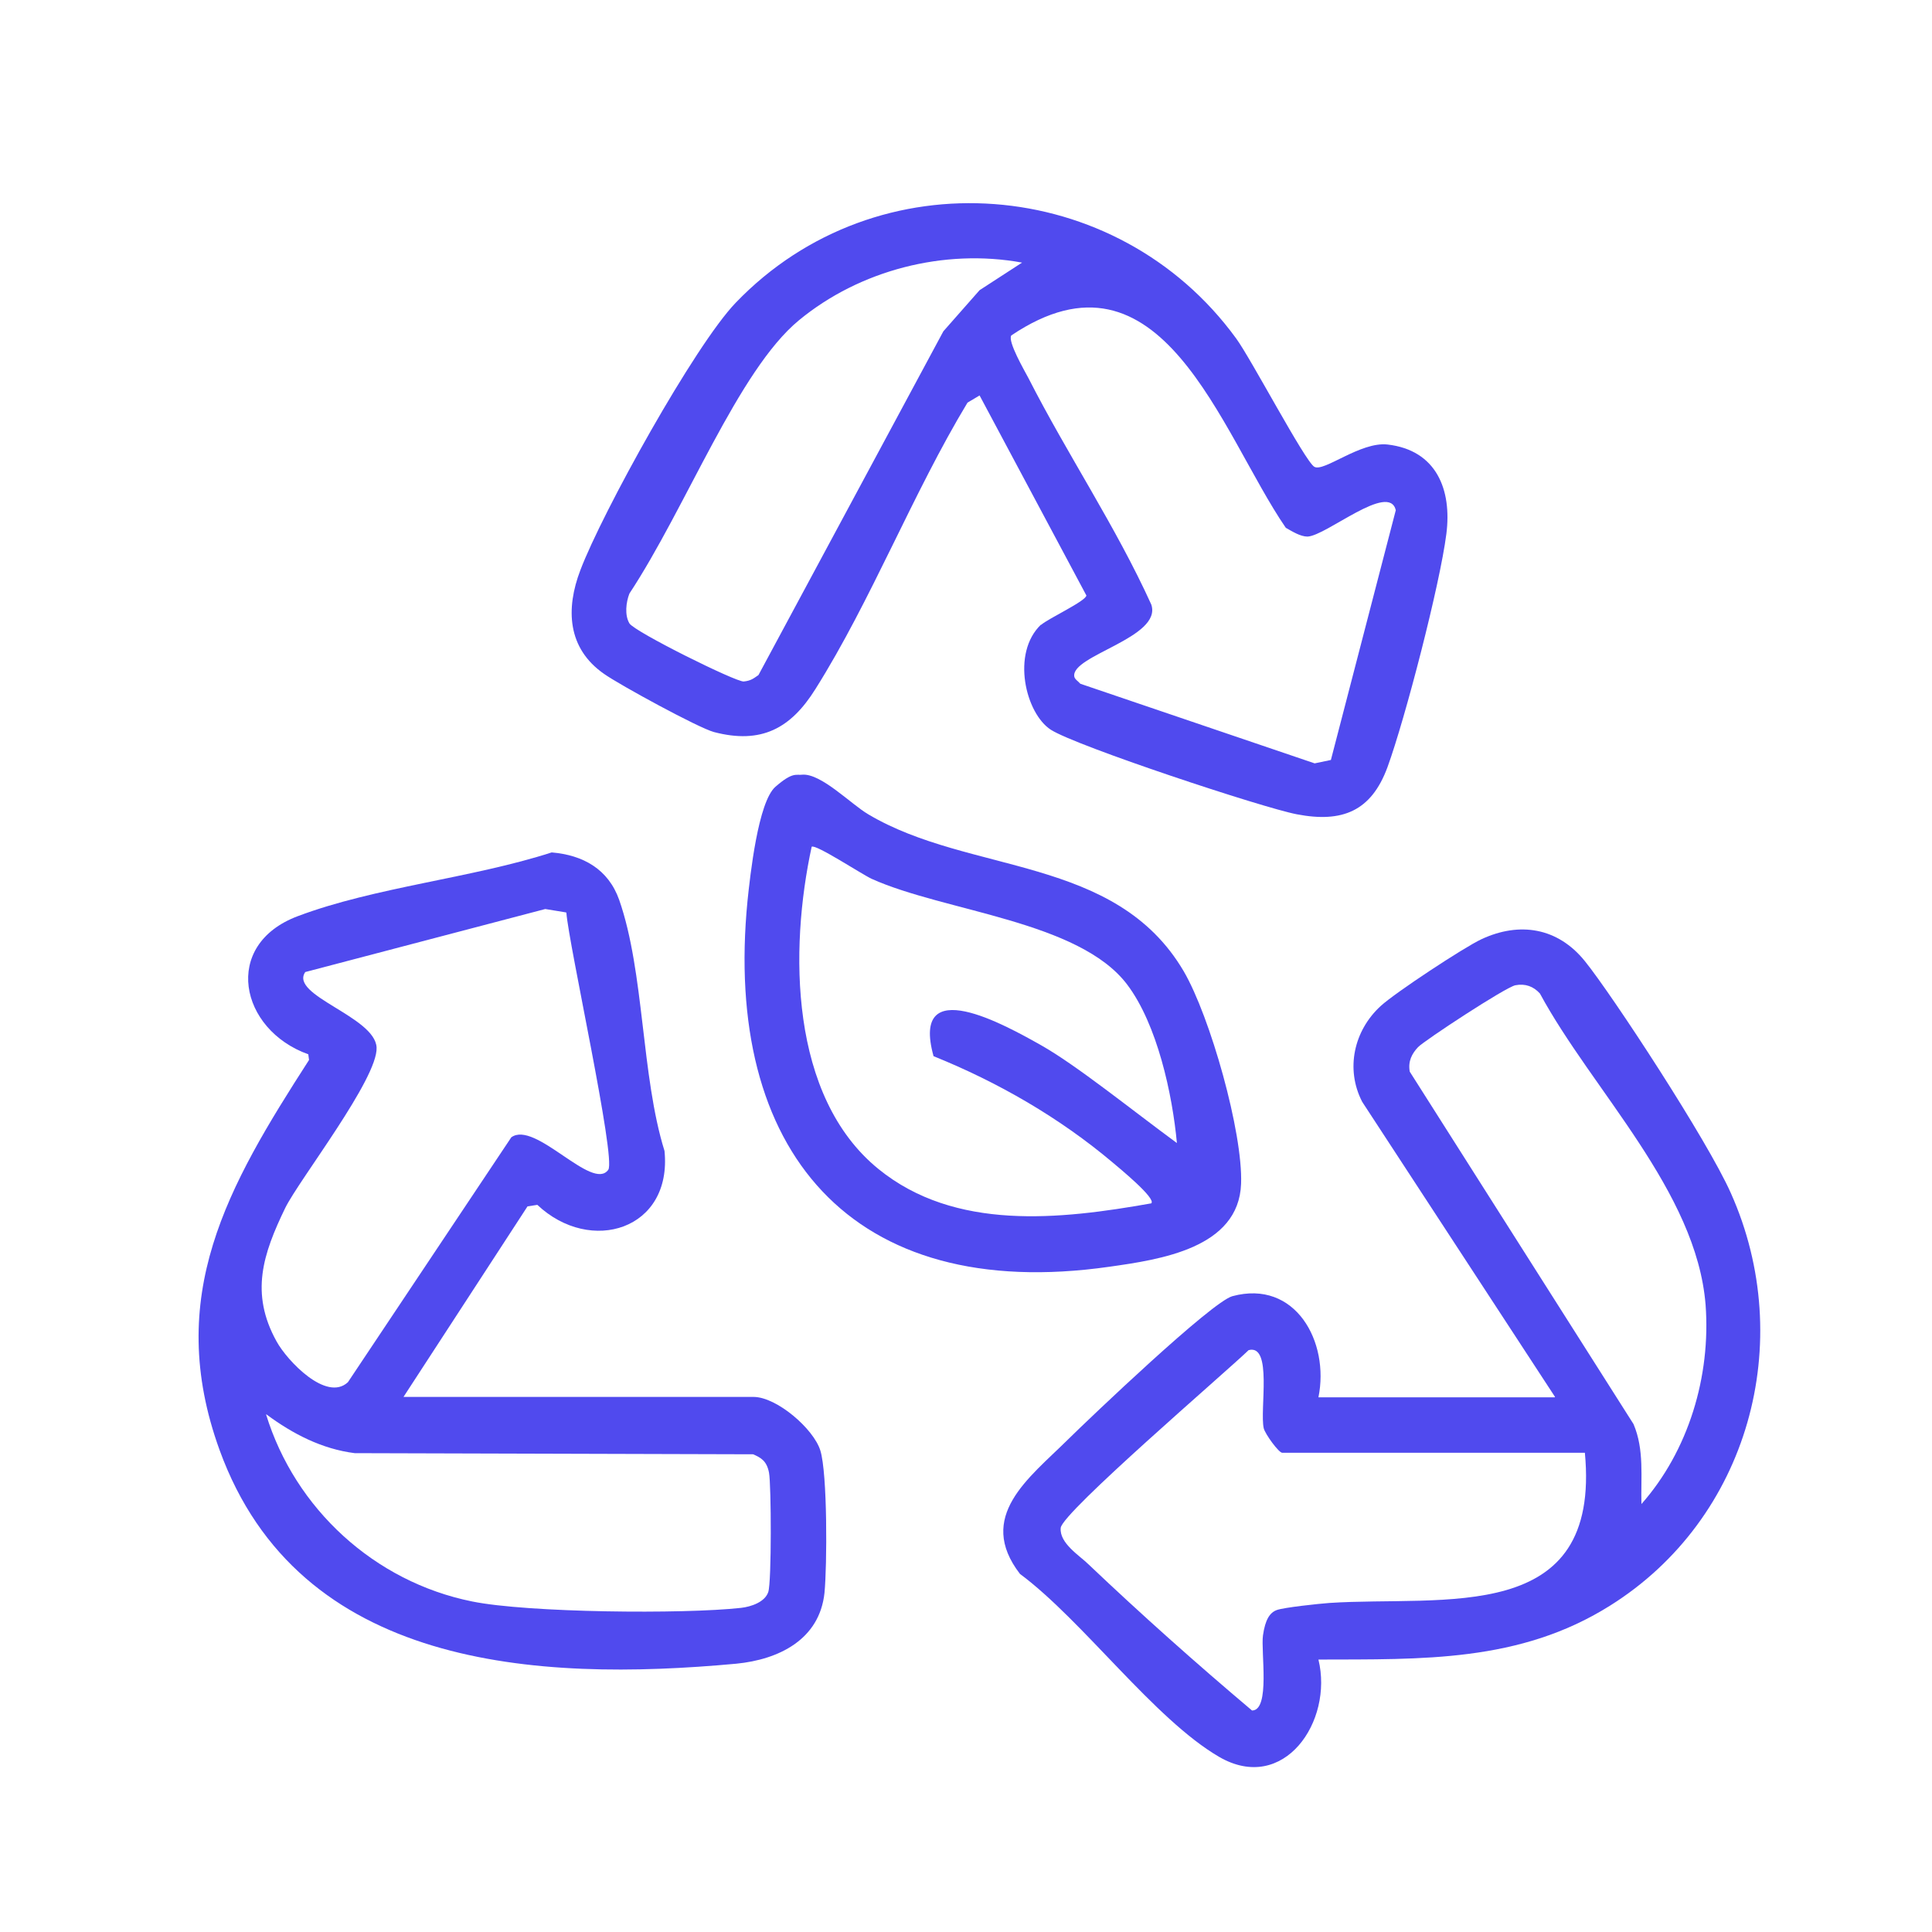
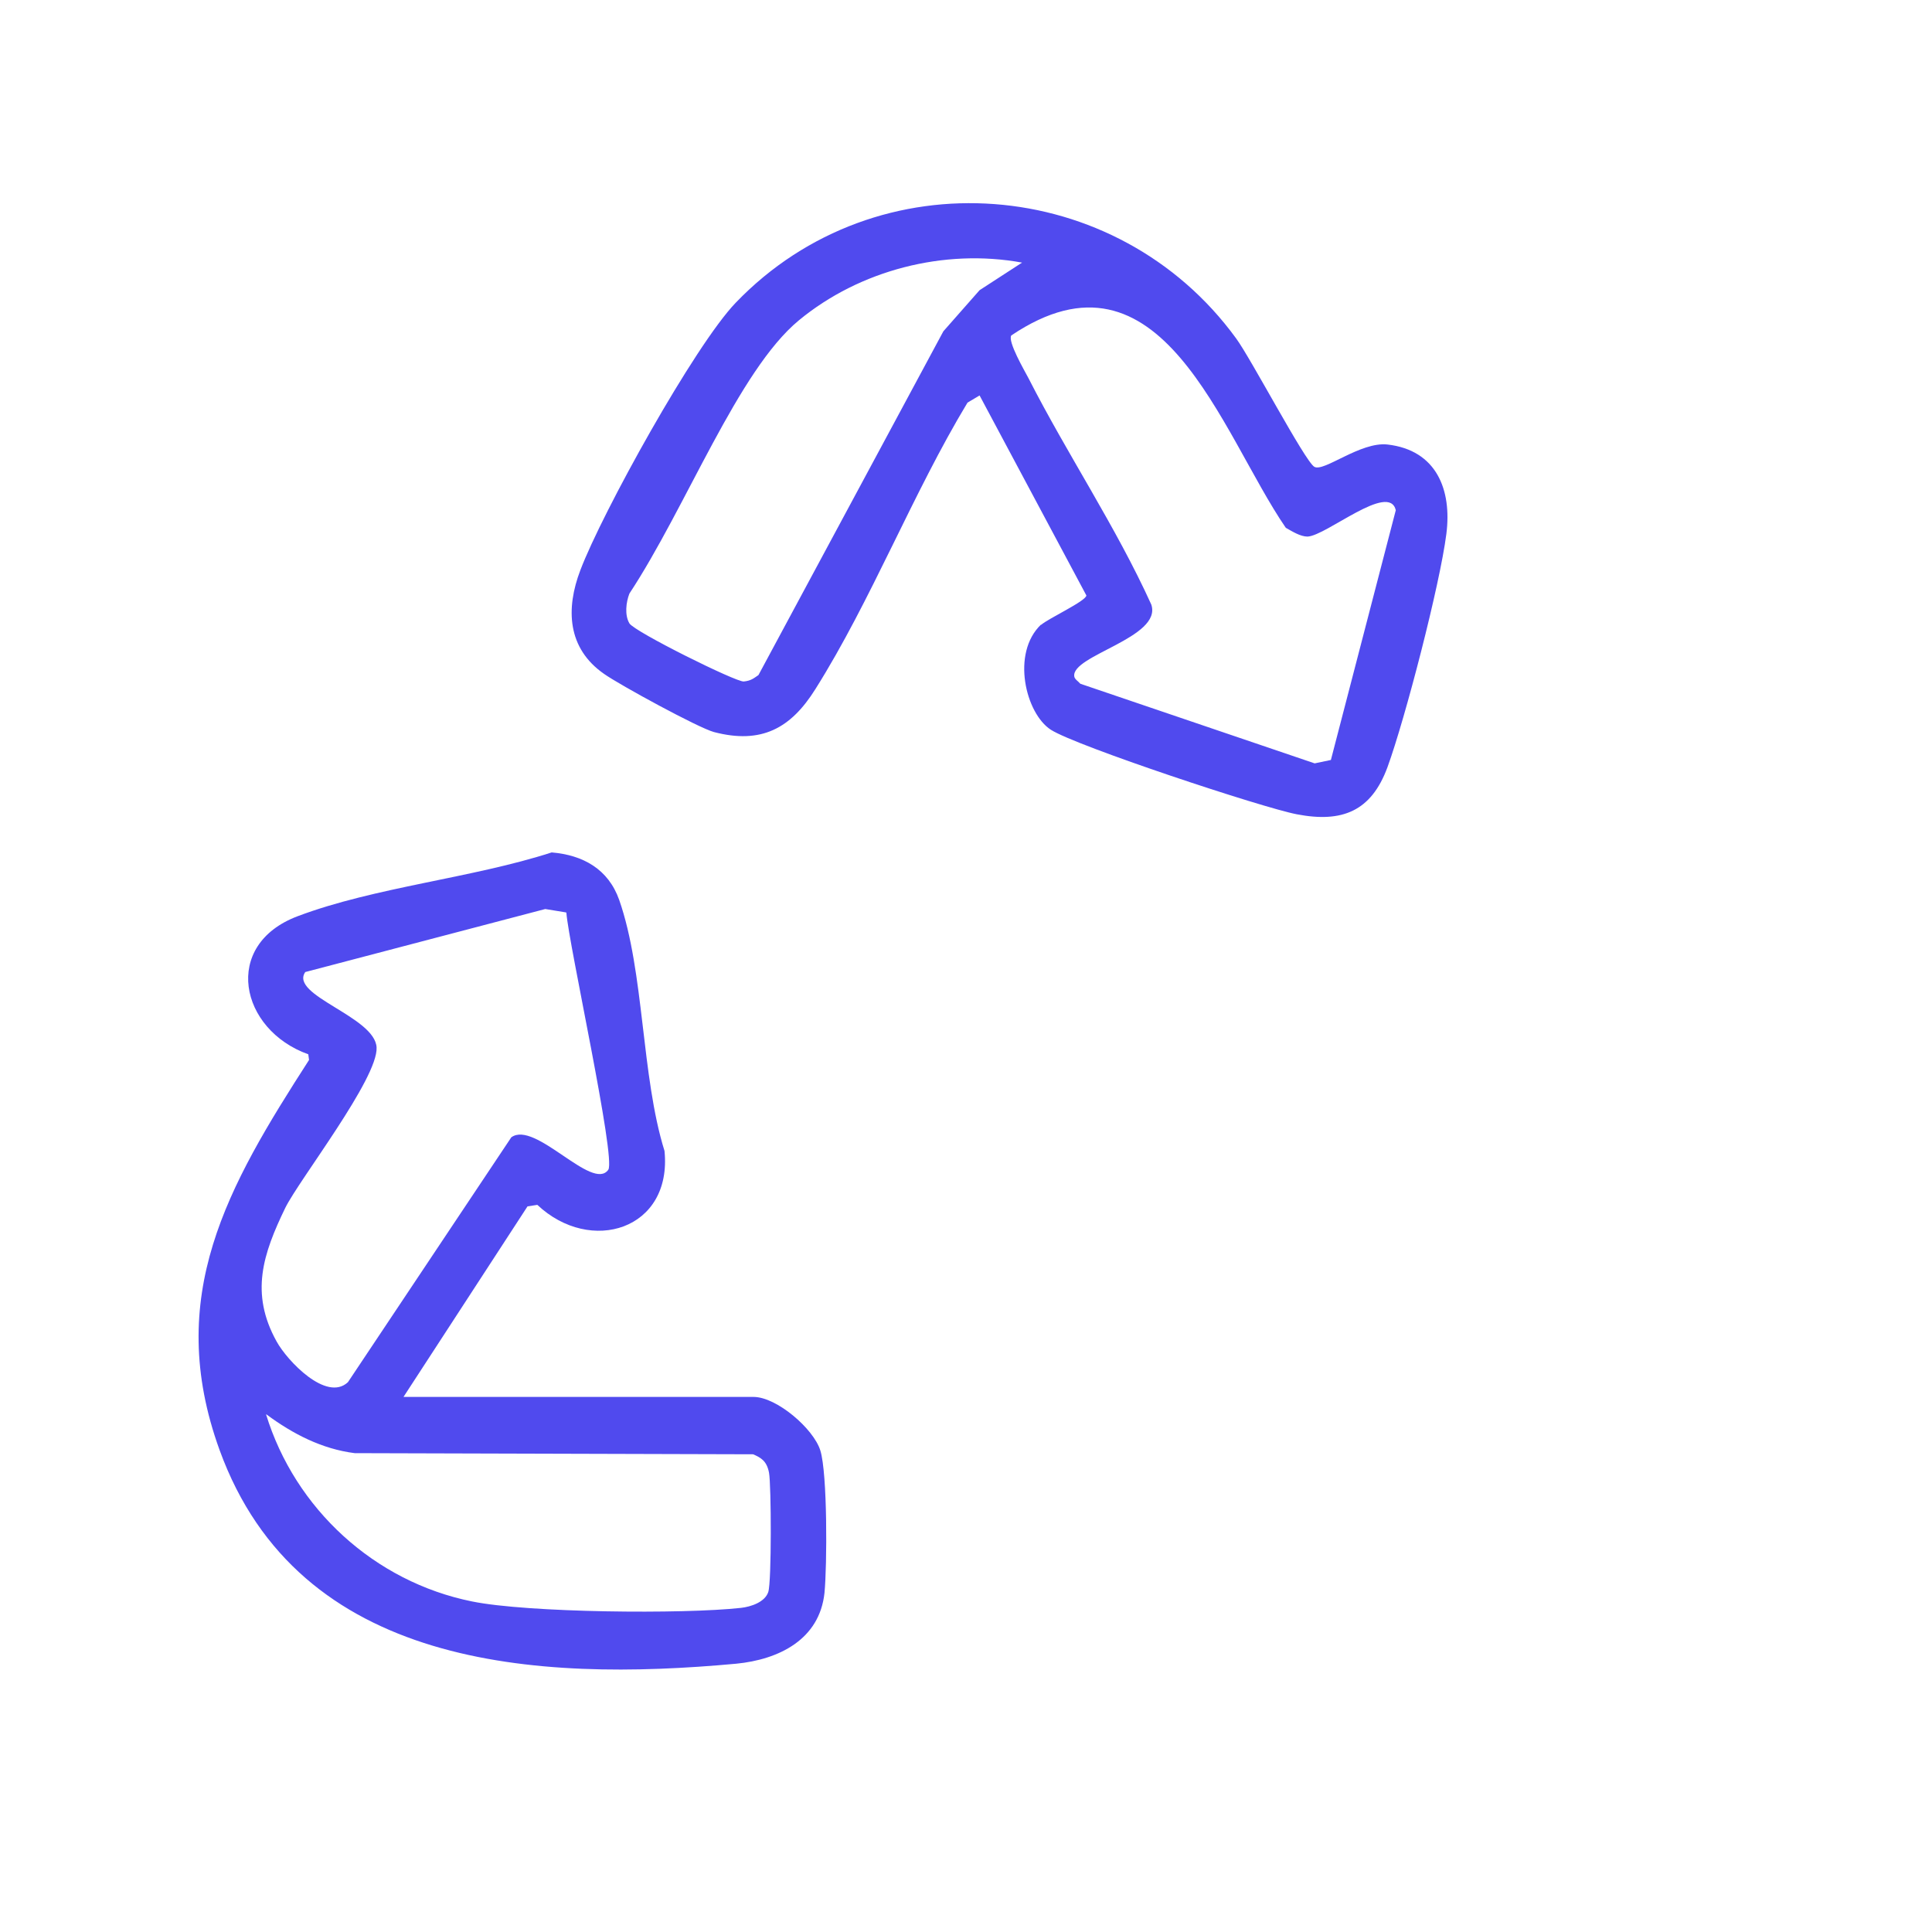
<svg xmlns="http://www.w3.org/2000/svg" id="Layer_1" version="1.1" viewBox="0 0 512 512">
  <defs>
    <style>
      .st0 {
        fill: #504aee;
      }
    </style>
  </defs>
  <g id="ggrOTy.tif">
    <g>
      <path class="st0" d="M106.9,370.2h92.8c6.1,0,15.9,8.4,17.7,14.2,1.9,6.1,1.8,30.5,1.1,37.7-1.3,12.4-12.1,17.7-23.4,18.8-53.1,4.9-115.9,1.2-136.9-56.6-14.8-40.8,2.2-70,23.7-103.4l-.2-1.5c-18.2-6.5-23-29-2.8-36.6,20.4-7.7,46.3-10.1,67.3-16.9,8.3.7,15,4.4,17.9,12.6,6.7,19.2,5.8,46.6,12,66.5,2.1,20.9-19.6,27.6-33.7,14.3l-2.6.4-33,50.7ZM150,241.8l-5.5-.9-63.6,16.7c-4.3,6.2,18.5,11.8,18.9,20s-20.5,35-24.2,42.5c-5.9,12.2-9.4,22.6-2.3,35.4,2.8,5.1,13.2,16.1,18.9,10.8l43.3-64.9c6.3-4.6,21.5,14.5,25.7,8.6,2.1-3-10.5-59.8-11.1-68.1ZM70.5,374.8c7.7,25.1,28.8,44.4,54.6,49.6,14.7,3,56,3.4,71.3,1.7,2.6-.3,6.3-1.5,7.2-4.2s.8-28.4.2-31.6-2.2-4-4.2-4.9l-105.6-.3c-8.7-1.1-16.4-5.1-23.3-10.2Z" />
-       <path class="st0" d="M412.1,370.2l-51.1-78.2c-4.5-8.7-2.2-18.9,4.9-25.4,3.8-3.5,22-15.5,26.7-17.7,10.1-4.7,20.2-3.1,27.4,5.8s32.5,47.5,38.7,61.5c17.6,39.4,4.7,86.3-32,109.3-24,15.1-49.9,14.2-77.3,14.3,4,16.4-9.2,35.7-26.3,25.8-17.2-10-36.1-36.1-52.8-48.5-11.7-15.2,2.4-25.4,12.5-35.4,6.3-6.2,38.3-36.7,43.8-38.2,16.7-4.5,25.8,12.1,22.8,26.8h62.6ZM434.9,398.7c12.6-14.2,18.5-34,17.1-52.9-2.4-30.1-30-56.8-43.9-82.5-1.7-1.9-3.9-2.7-6.5-2.2s-24.2,14.7-25.8,16.4-2.7,3.7-2.2,6.5l59.3,93.4c2.9,6.8,1.9,14.1,2.1,21.3ZM420.1,385h-80.3c-.9,0-4.5-4.9-4.9-6.5-1.1-4.9,2.4-22.4-4-20.7-6.1,5.9-49.4,43-49.8,47.1s5.1,7.4,7.4,9.7c14,13.3,28.6,26.3,43.3,38.7,4.9,0,2.3-15.7,2.9-19.9s1.8-6,3.6-6.7,11.2-1.7,14-1.9c30.4-2,72.1,6.2,67.7-39.9Z" />
      <path class="st0" d="M275.9,165.6c1.9-1.7,11.9-6.3,12-7.8l-28.3-53-3.2,1.9c-14.5,24-25.5,52.4-40.3,75.9-6.5,10.4-14.3,14.7-26.9,11.4-4.1-1.1-25-12.5-29.1-15.4-9.8-6.8-10.2-17.3-6.3-27.5,5.8-15.3,30.3-59.6,41.2-70.9,37.5-39,101.1-33.8,132.6,9.5,3.9,5.3,18.2,32.5,20.7,34s12.2-6.7,19.4-5.9c13,1.5,17.1,12,15.6,23.7-1.7,13.4-10.9,48.9-15.6,61.8-4.3,11.7-12,14.8-24,12.5-9-1.7-58.5-18.1-65.2-22.4s-10.6-20.3-2.6-27.9ZM270.9,69.6c-20.7-3.8-43.1,2-59.2,15.3s-29.8,49.5-44.9,72.4c-.9,2.3-1.3,5.7,0,7.9s28.3,15.6,30.3,15.4,2.7-.9,3.9-1.7l49-91.1,9.6-10.9,11.4-7.4ZM340.7,139.8c-17.2-25.1-32.9-77.7-72.7-50.9-1,1.6,3.5,9.3,4.6,11.4,10.3,20.2,23.1,39.2,32.5,59.9,3,8.8-21.4,13.5-20.4,19.1.1.7,1.1,1.3,1.6,1.9l62.1,21.1,4.3-.9,17.2-66.2c-1.8-7.5-18.4,6.8-23.4,7-1.9,0-4.1-1.4-5.7-2.3Z" />
-       <path class="st0" d="M212.6,205.3c5-.4,12.9,7.8,17.5,10.5,26.9,16,65.5,10.8,83.6,41.6,7,12,15.7,42.7,15.2,56.3-.6,17.1-21.5,20.1-34.9,22-68.5,9.8-102.4-30.8-95.9-97,.7-6.7,2.8-26.2,7.4-30.2s5.4-3,7.2-3.2ZM311.9,303c-1.2-13-5.2-31.5-13.2-42.1-12.8-16.9-48.4-19.3-67.7-28-2.6-1.2-14.9-9.3-15.9-8.5-5.9,27.2-5.9,66.2,17.7,85.4,20.3,16.5,48.1,13.4,72.3,9.1,1.4-1.3-8.8-9.6-10.2-10.8-14.1-11.9-30.4-21.3-47.5-28.2-6.2-22.4,19.1-8.2,28.5-2.9s24.1,17.2,36.1,26Z" />
    </g>
  </g>
</svg>